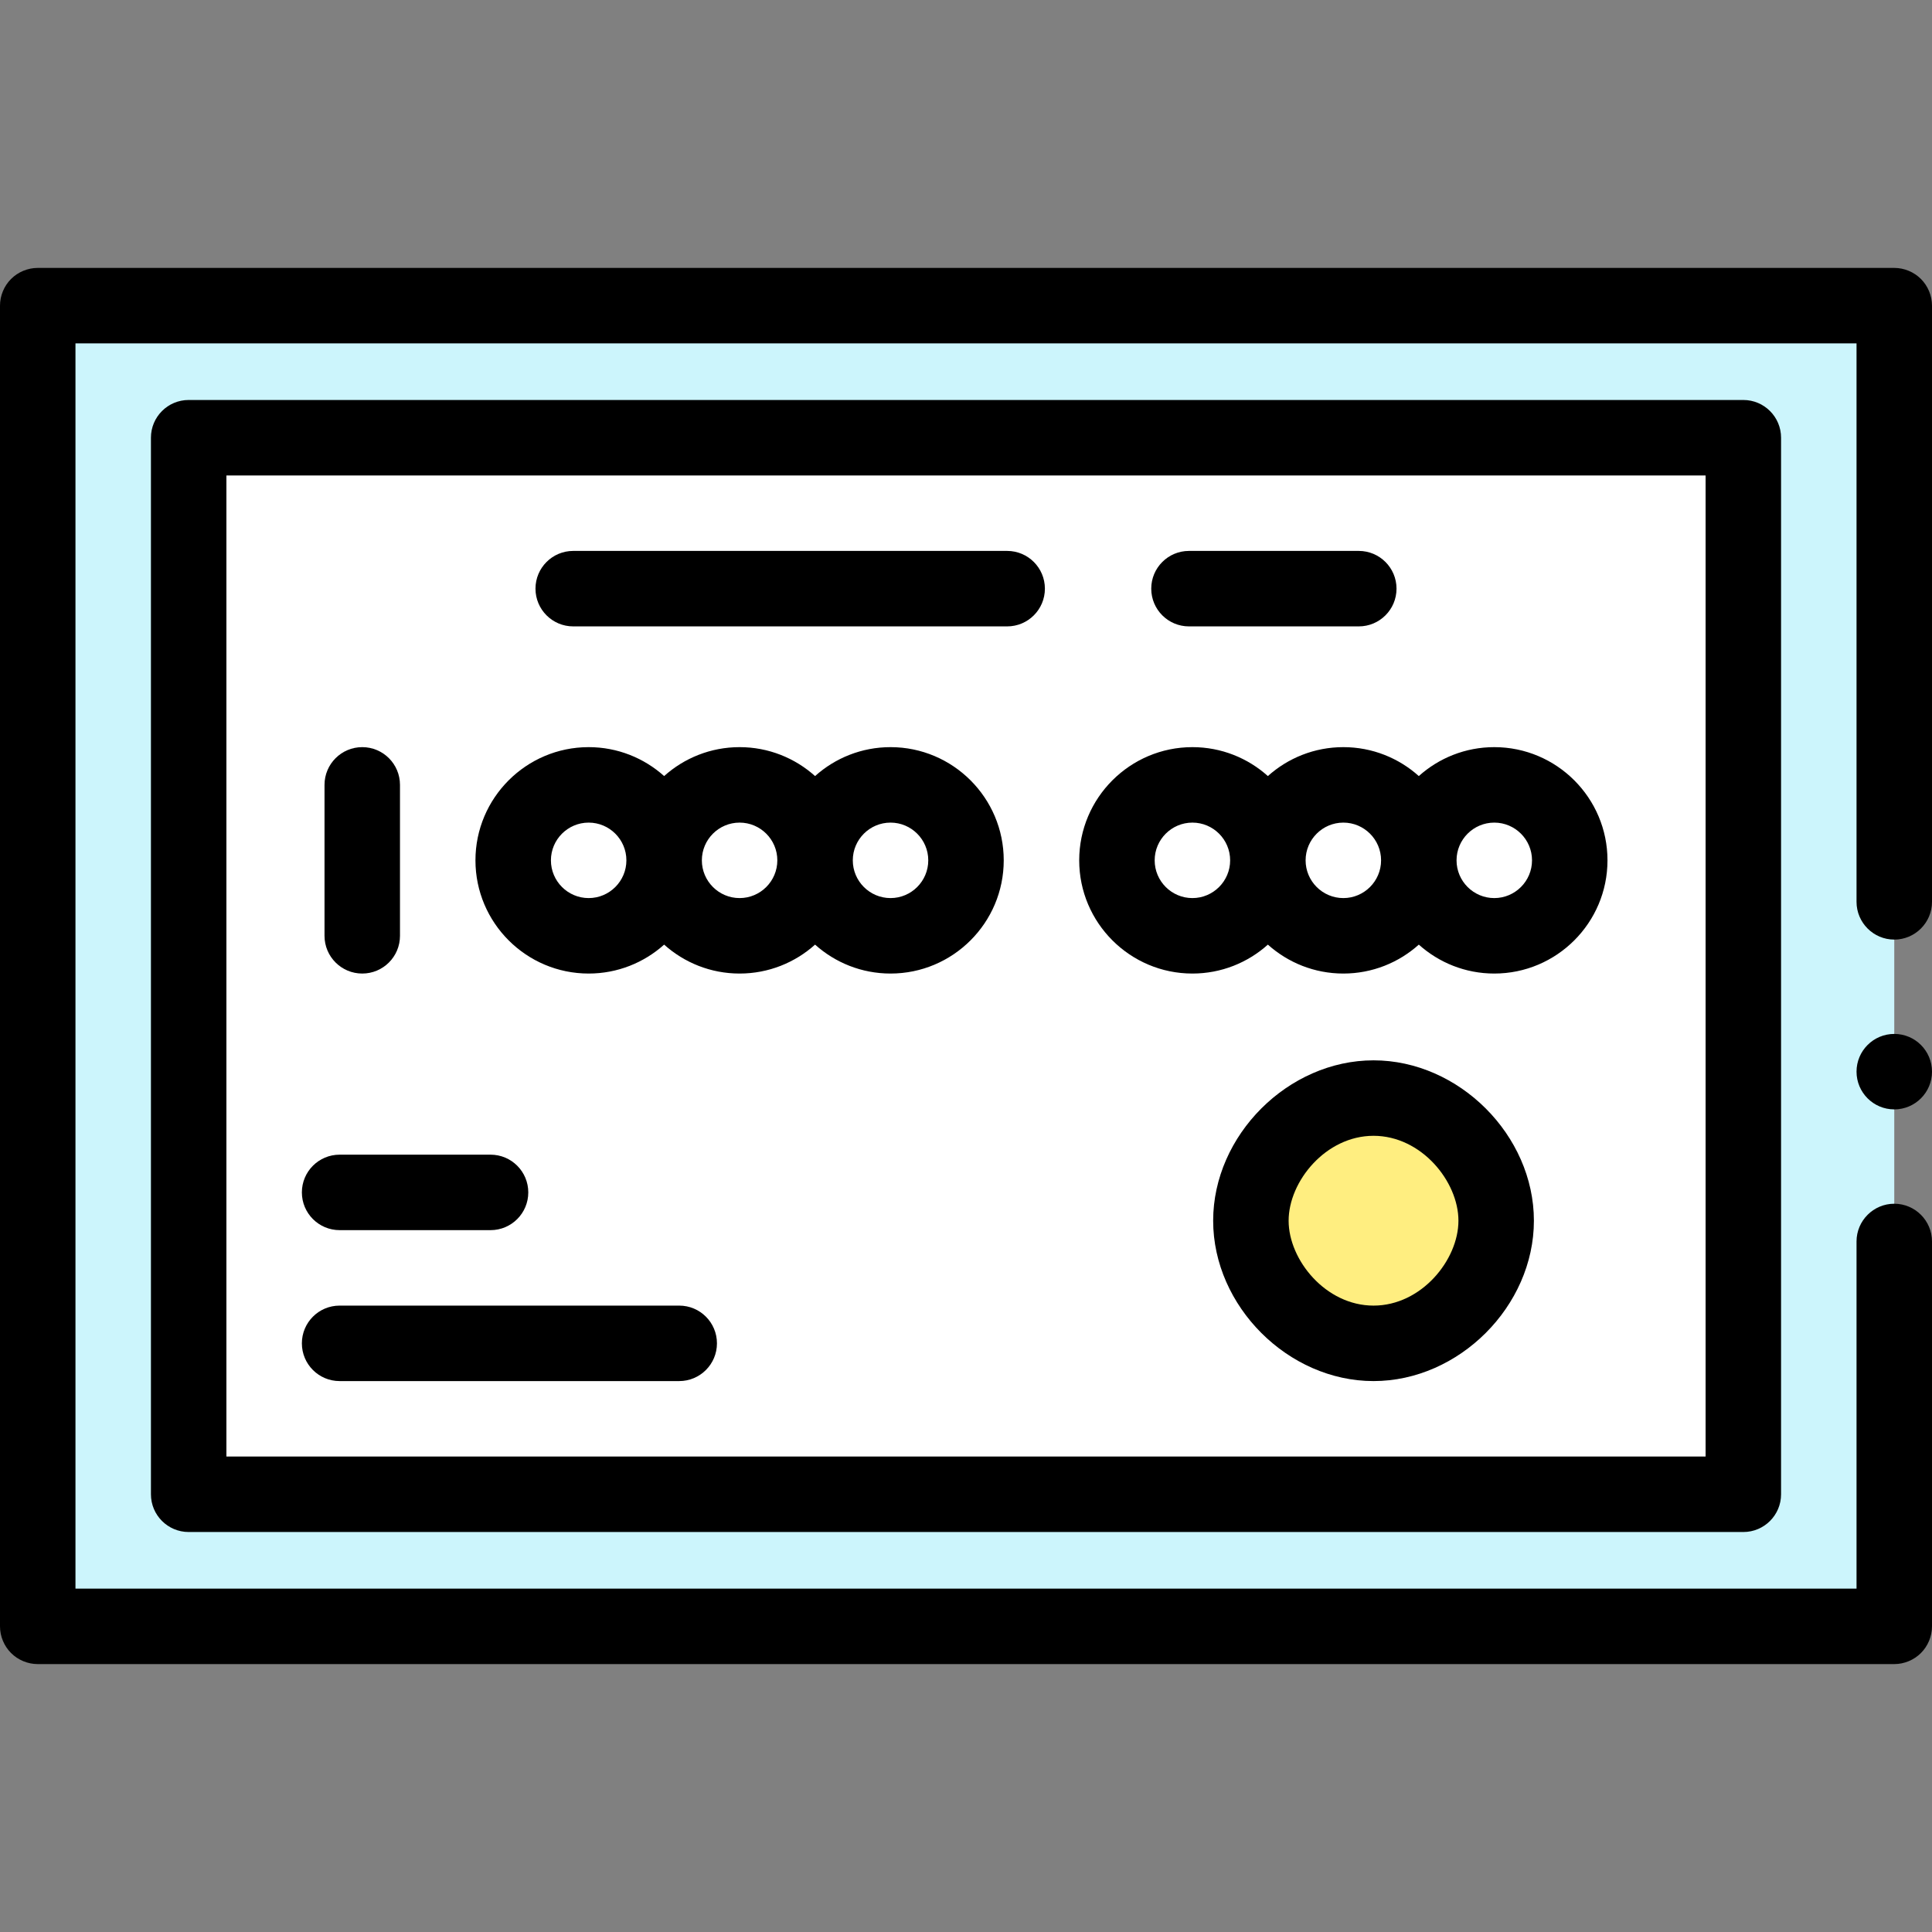
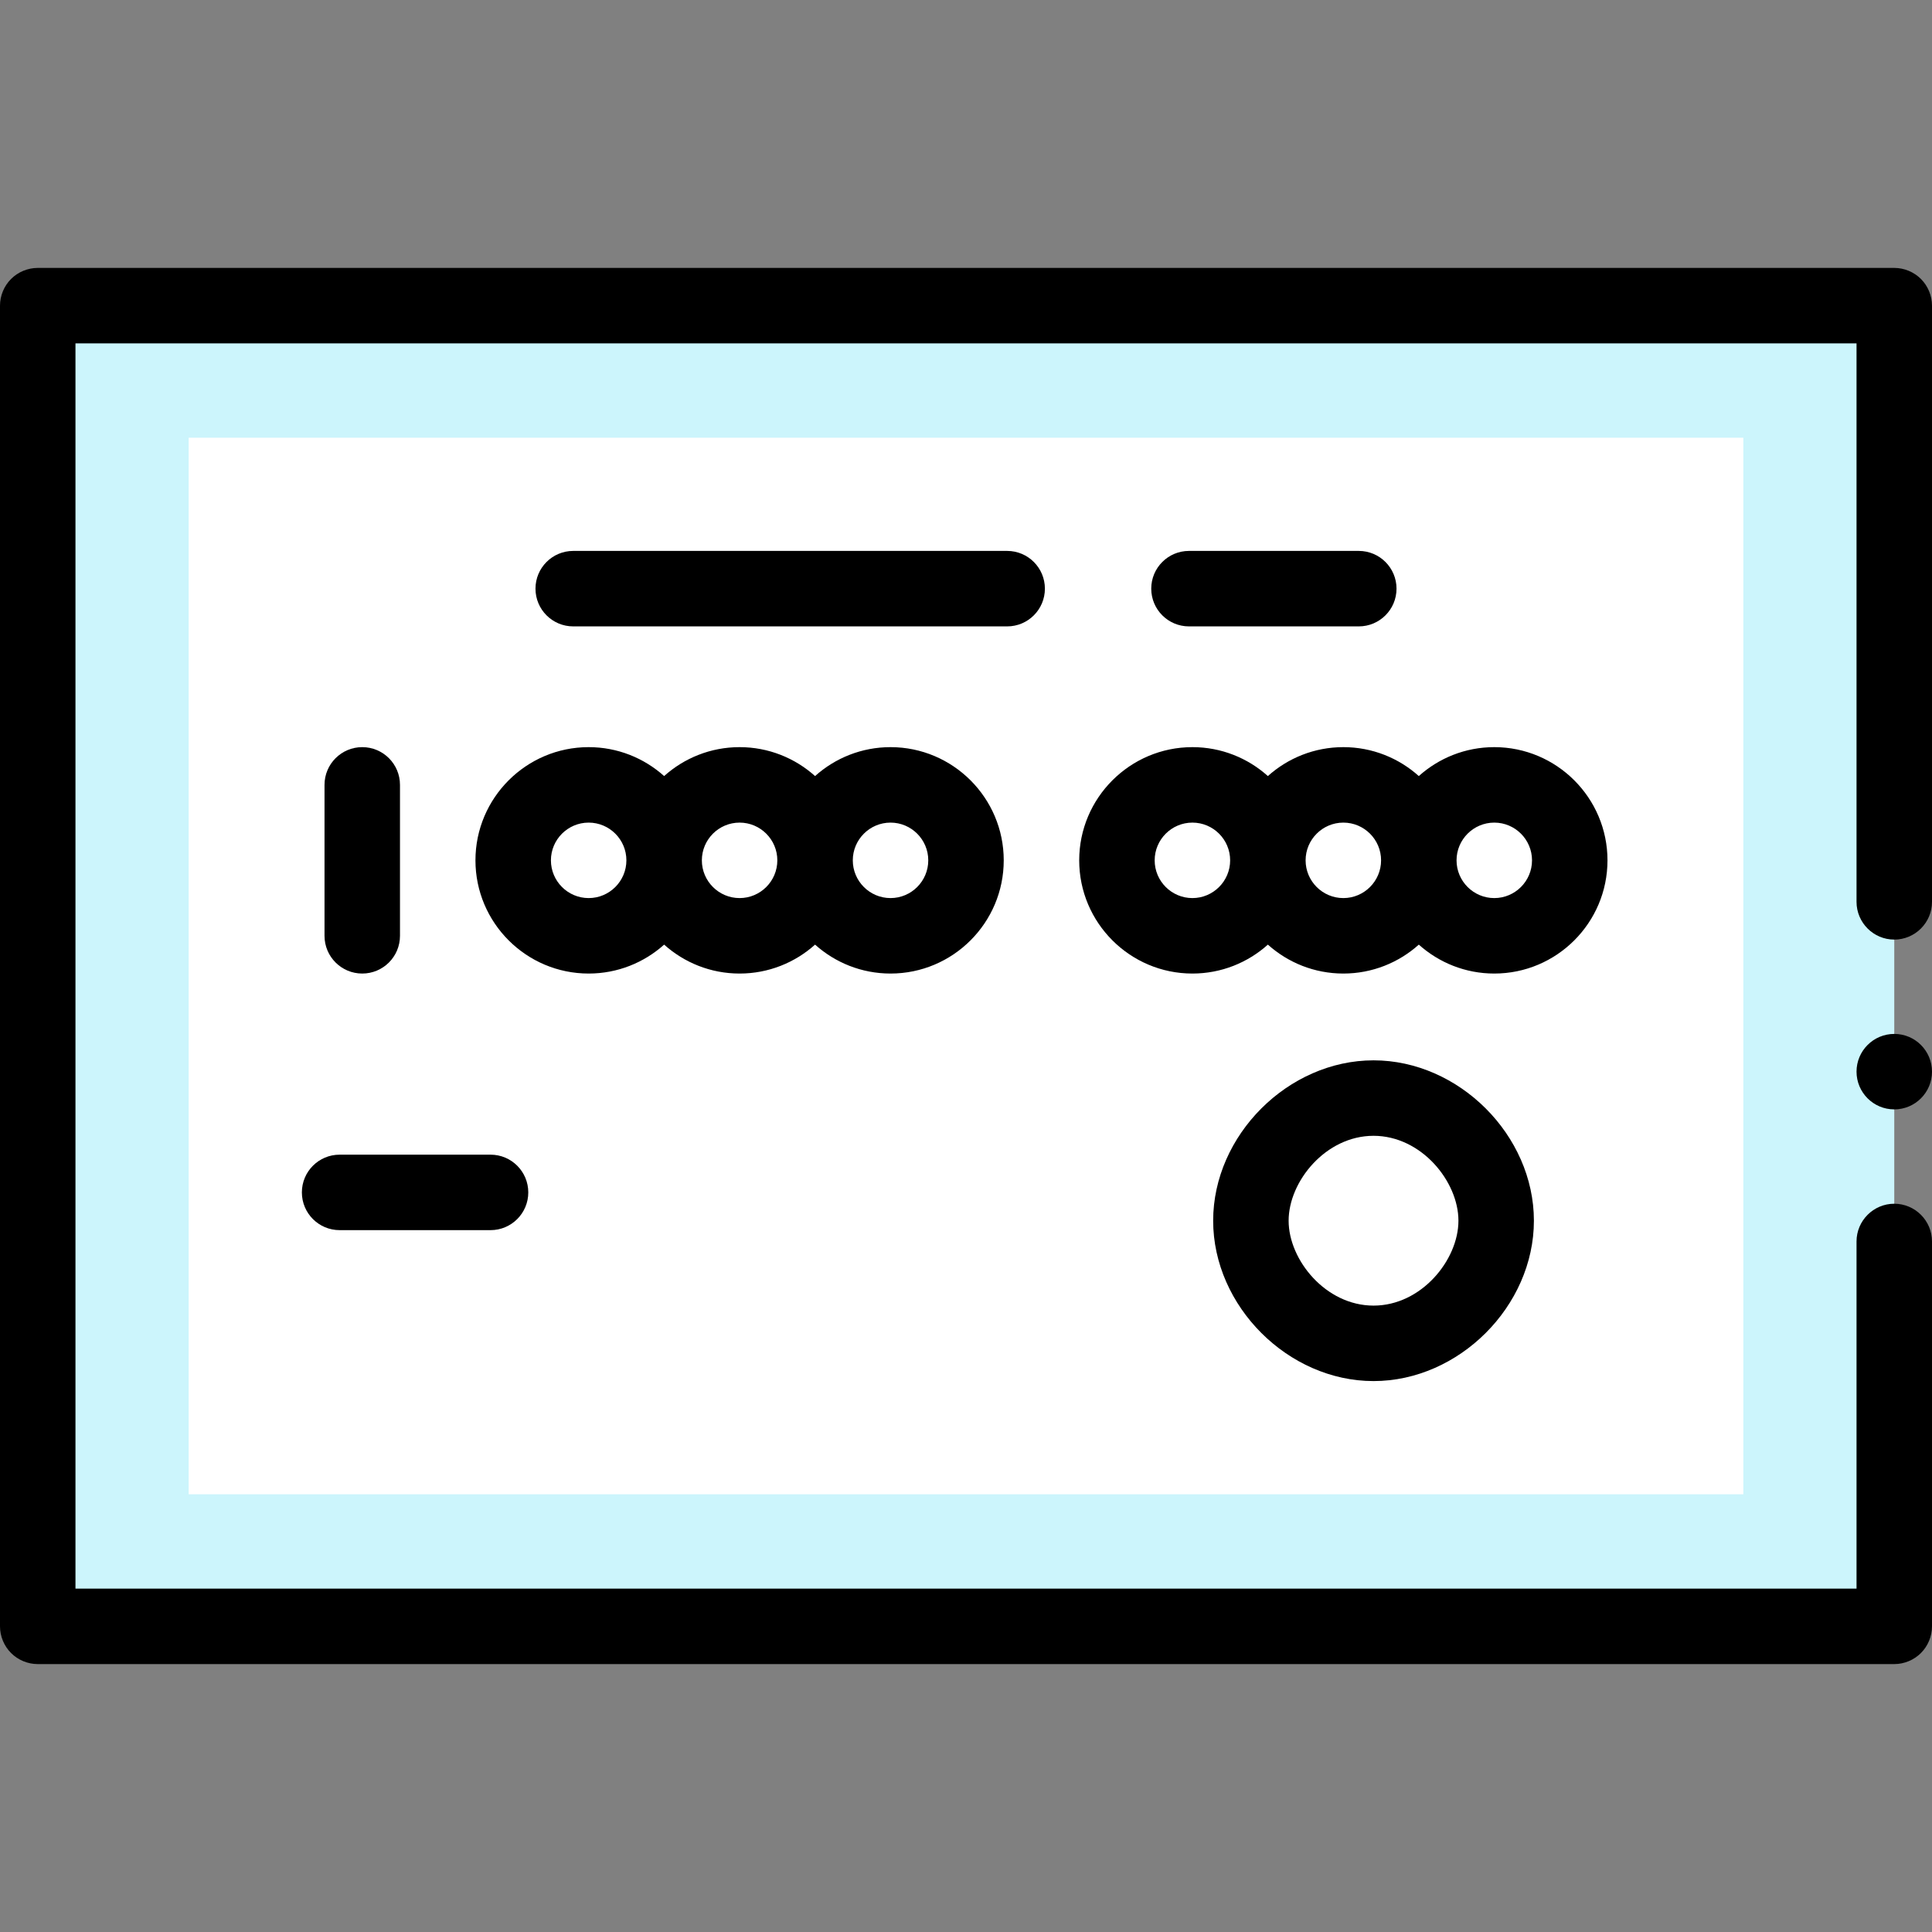
<svg xmlns="http://www.w3.org/2000/svg" id="Layer_1" enable-background="new 0 0 512 512" height="512" viewBox="0 0 512 512" width="512">
  <rect x="0" y="0" width="512" height="512" fill="#808080" stroke="none" />
  <path d="m10 81h492v350h-492z" fill="#ccf5fc" />
  <path d="m50 116h412v280h-412z" fill="#fff" />
-   <circle cx="364" cy="323.5" fill="#ffee80" r="32.5" />
  <path d="m509.069 73.93c-1.859-1.861-4.439-2.93-7.069-2.93h-492c-2.63 0-5.21 1.069-7.07 2.93-1.86 1.86-2.93 4.44-2.93 7.07v350c0 2.63 1.07 5.21 2.93 7.069 1.86 1.861 4.44 2.931 7.07 2.931h492c2.63 0 5.21-1.07 7.069-2.931 1.861-1.859 2.931-4.439 2.931-7.069v-102c0-5.51-4.49-10-10-10s-10 4.49-10 10v92h-472v-330h472v148c0 5.51 4.49 10 10 10s10-4.49 10-10v-158c0-2.63-1.07-5.21-2.931-7.07z" />
  <circle cx="502" cy="284" r="10" />
-   <path d="m50 106c-5.523 0-10 4.478-10 10v280c0 5.522 4.477 10 10 10h412c5.522 0 10-4.478 10-10v-280c0-5.522-4.478-10-10-10zm402 280h-392v-260h392z" />
  <path d="m90 326h40c5.523 0 10-4.478 10-10s-4.477-10-10-10h-40c-5.523 0-10 4.478-10 10s4.477 10 10 10z" />
-   <path d="m90 366h90c5.523 0 10-4.478 10-10s-4.477-10-10-10h-90c-5.523 0-10 4.478-10 10s4.477 10 10 10z" />
  <path d="m151.909 166h115c5.522 0 10-4.478 10-10s-4.478-10-10-10h-115c-5.523 0-10 4.478-10 10s4.477 10 10 10z" />
  <path d="m315.091 166h45c5.522 0 10-4.478 10-10s-4.478-10-10-10h-45c-5.522 0-10 4.478-10 10s4.477 10 10 10z" />
  <path d="m364 281c-22.641 0-42.5 19.859-42.5 42.5s19.859 42.5 42.5 42.5 42.5-19.859 42.5-42.5-19.859-42.5-42.5-42.5zm0 65c-12.672 0-22.5-12.095-22.5-22.5s9.828-22.5 22.5-22.5 22.5 12.095 22.5 22.5-9.828 22.5-22.5 22.5z" />
  <path d="m316 258c7.678 0 14.688-2.902 20-7.664 5.312 4.761 12.322 7.664 20 7.664s14.688-2.902 20-7.664c5.312 4.761 12.322 7.664 20 7.664 16.542 0 30-13.458 30-30s-13.458-30-30-30c-7.678 0-14.688 2.902-20 7.664-5.312-4.761-12.322-7.664-20-7.664s-14.688 2.902-20 7.664c-5.312-4.761-12.322-7.664-20-7.664-16.542 0-30 13.458-30 30s13.458 30 30 30zm80-40c5.514 0 10 4.486 10 10s-4.486 10-10 10-10-4.486-10-10 4.486-10 10-10zm-40 0c5.514 0 10 4.486 10 10s-4.486 10-10 10-10-4.486-10-10 4.486-10 10-10zm-40 0c5.514 0 10 4.486 10 10s-4.486 10-10 10-10-4.486-10-10 4.486-10 10-10z" />
  <path d="m156 258c7.678 0 14.688-2.902 20-7.664 5.312 4.761 12.322 7.664 20 7.664s14.688-2.902 20-7.664c5.312 4.761 12.322 7.664 20 7.664 16.542 0 30-13.458 30-30s-13.458-30-30-30c-7.678 0-14.688 2.902-20 7.664-5.312-4.761-12.322-7.664-20-7.664s-14.688 2.902-20 7.664c-5.312-4.761-12.322-7.664-20-7.664-16.542 0-30 13.458-30 30s13.458 30 30 30zm80-40c5.514 0 10 4.486 10 10s-4.486 10-10 10-10-4.486-10-10 4.486-10 10-10zm-40 0c5.514 0 10 4.486 10 10s-4.486 10-10 10-10-4.486-10-10 4.486-10 10-10zm-40 0c5.514 0 10 4.486 10 10s-4.486 10-10 10-10-4.486-10-10 4.486-10 10-10z" />
  <path d="m96 258c5.523 0 10-4.478 10-10v-40c0-5.522-4.477-10-10-10s-10 4.478-10 10v40c0 5.522 4.477 10 10 10z" />
</svg>